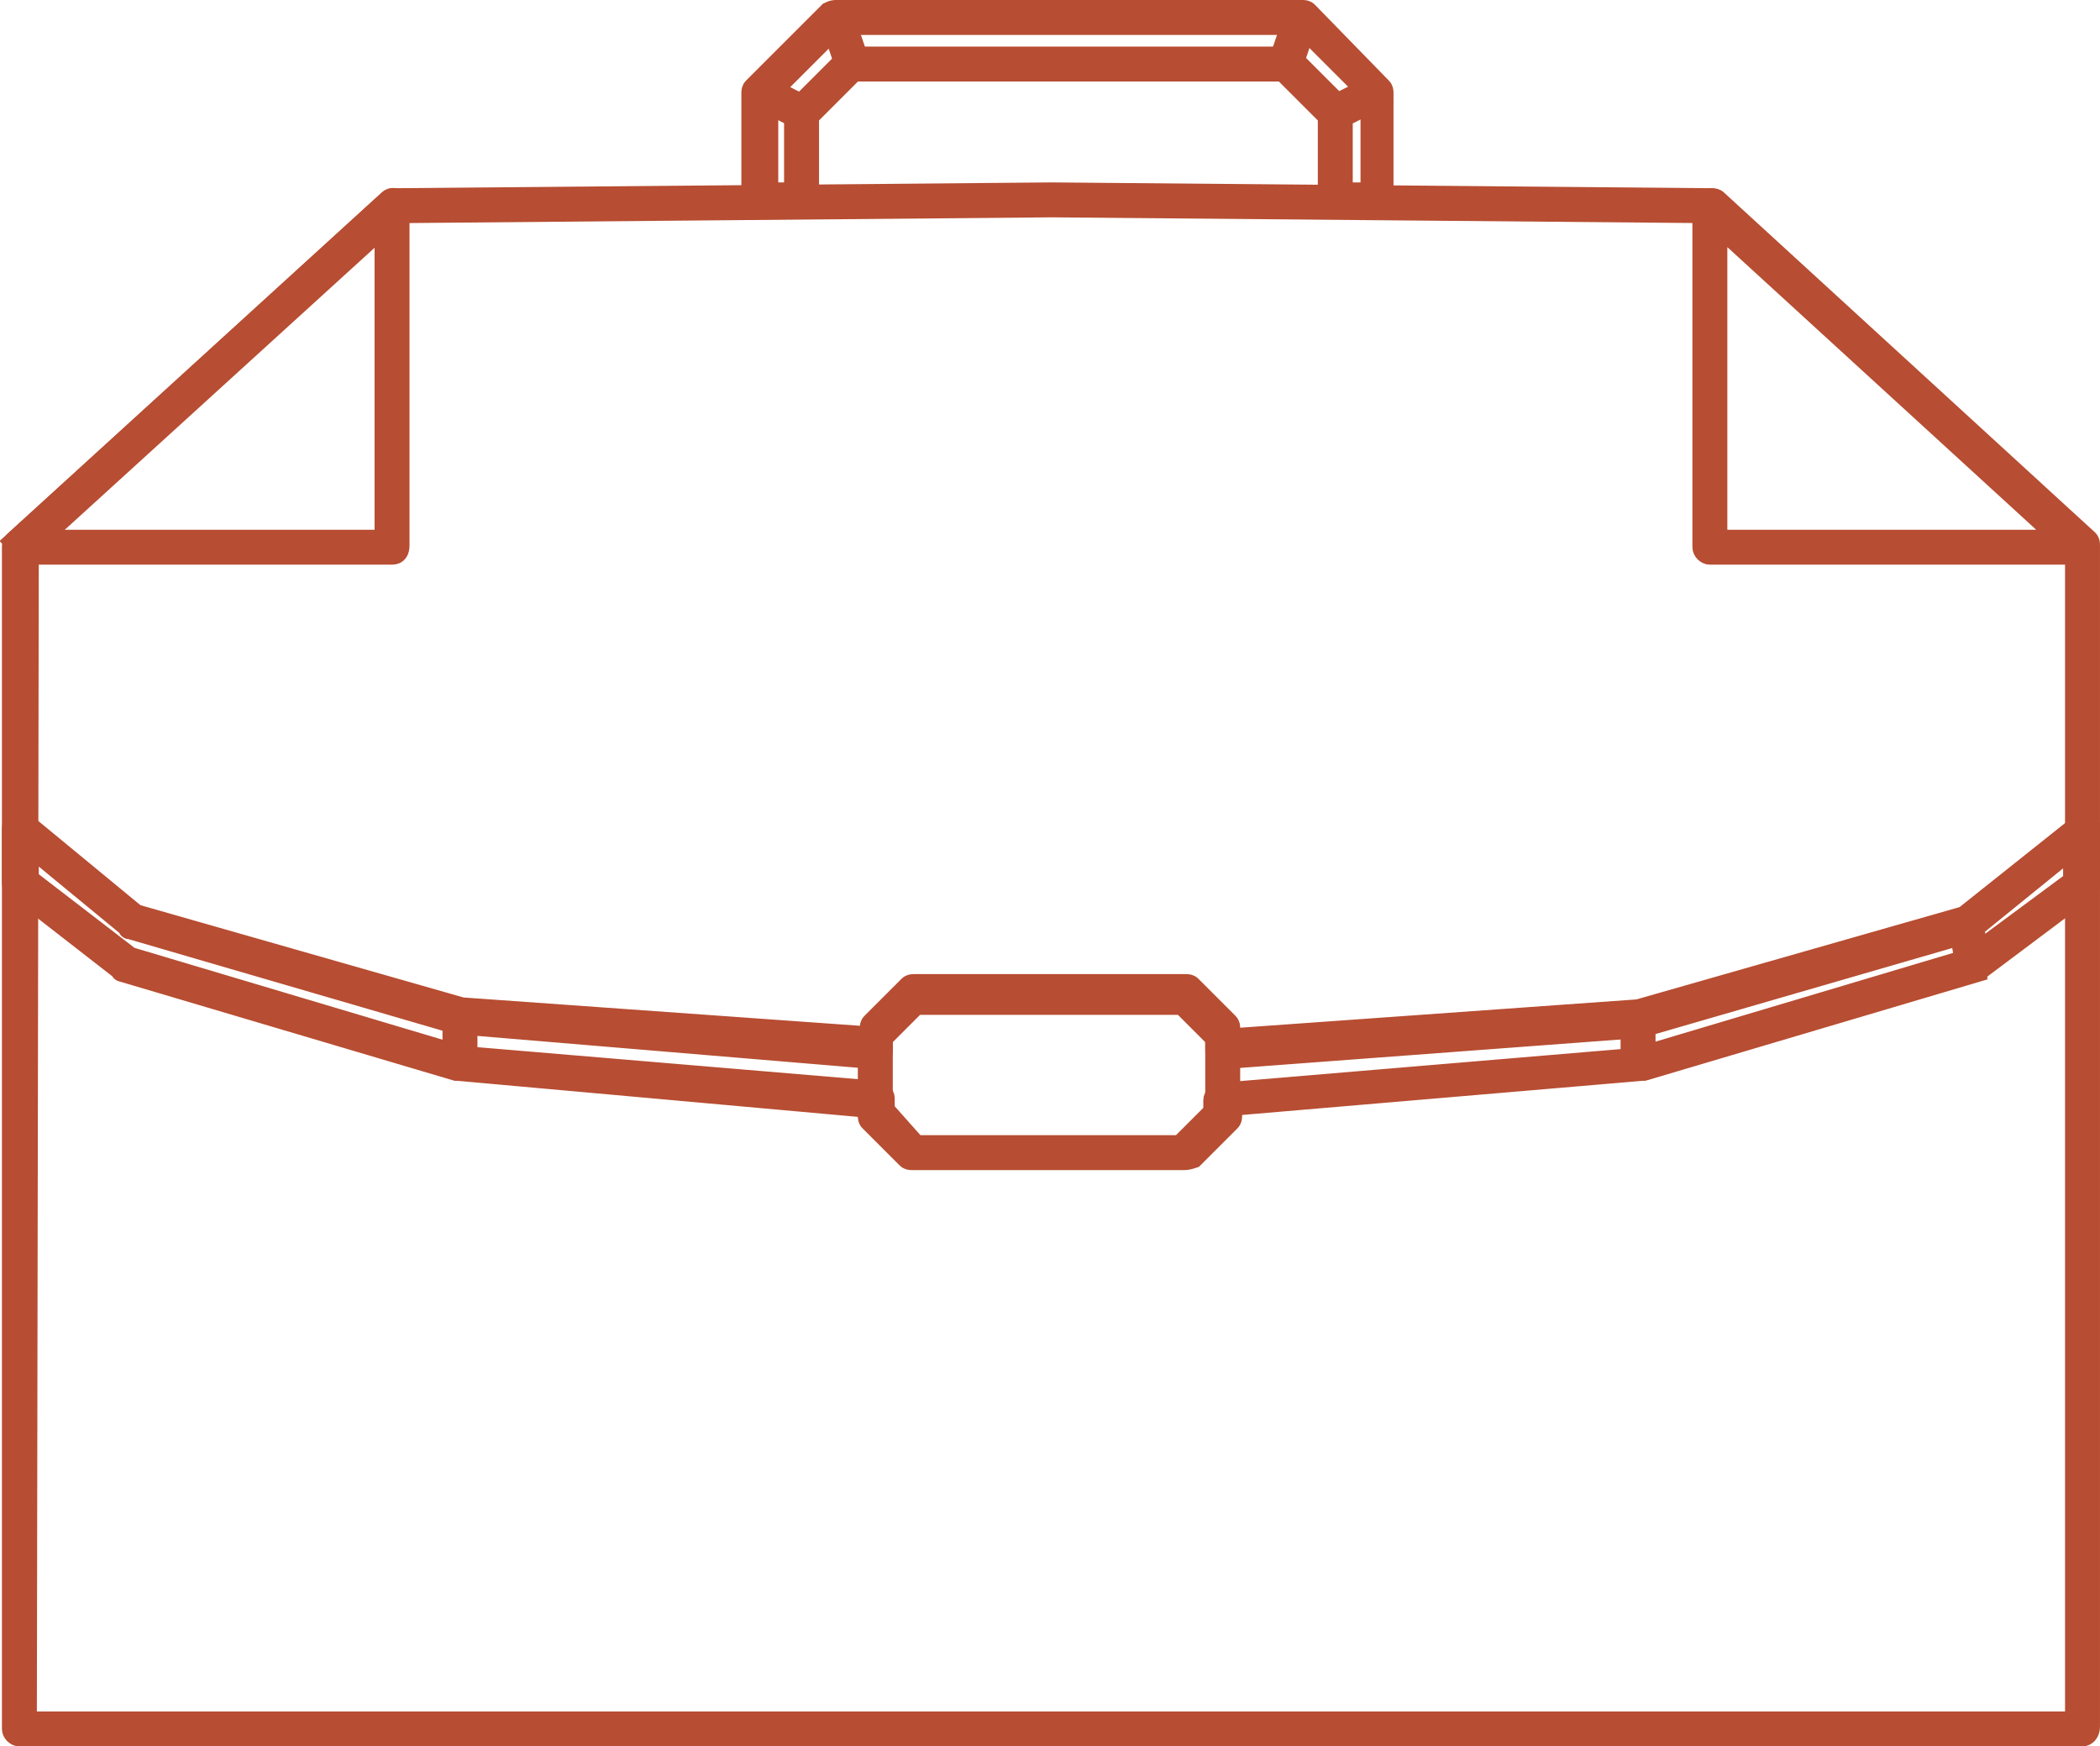
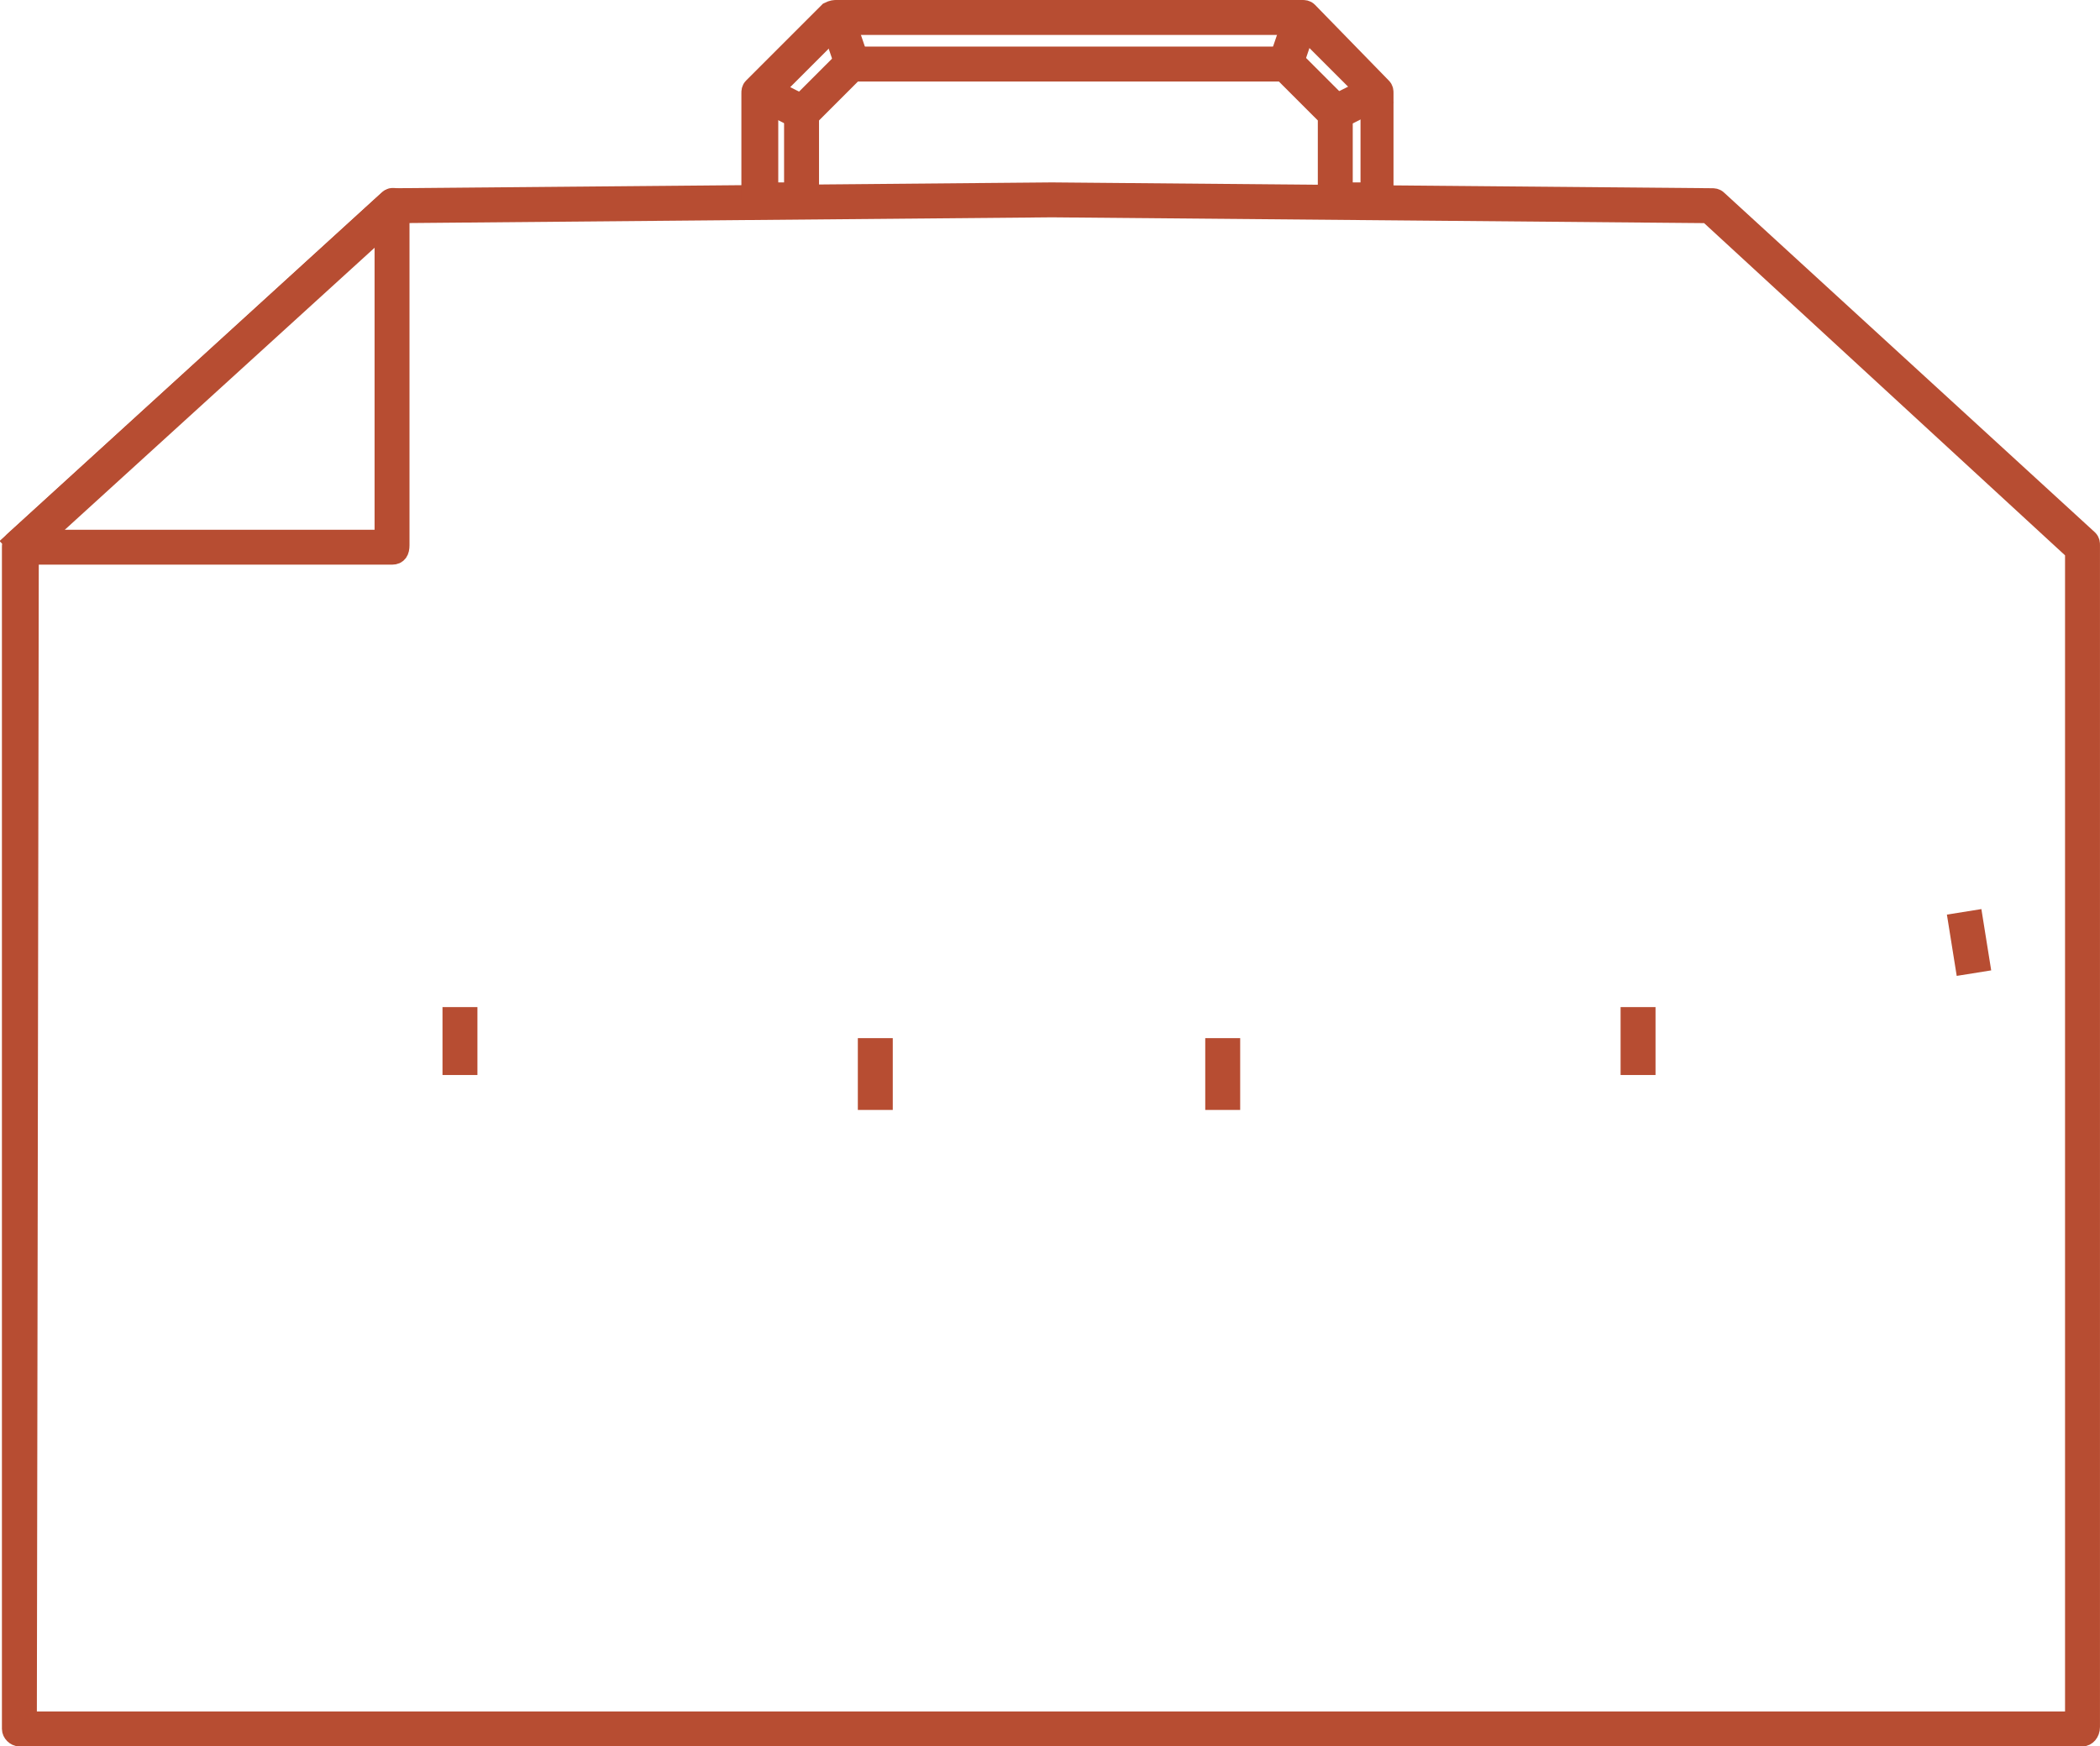
<svg xmlns="http://www.w3.org/2000/svg" version="1.1" id="Calque_1" x="0px" y="0px" viewBox="0 0 108.2 90" style="enable-background:new 0 0 108.2 90;" xml:space="preserve">
  <style type="text/css"> .st0{fill:#B74D32;stroke:#B74D32;} .st1{fill:#B74D32;stroke:#B74D32;stroke-width:1;stroke-miterlimit:4;} </style>
  <g id="Groupe_247" transform="translate(0.599 0.5)">
    <path id="Tracé_478" class="st0" d="M106.7,89H0.4C0.2,89,0,88.8,0,88.6V27.7c0-0.1,0-0.2,0.1-0.3L19.4,9.8 c0.1-0.1,0.2-0.1,0.3-0.1l33.9-0.3l34,0.3c0.1,0,0.2,0,0.3,0.1l19.1,17.5c0.1,0.1,0.1,0.2,0.1,0.3v60.9 C107.1,88.8,106.9,89,106.7,89C106.7,89,106.7,89,106.7,89z M0.8,88.2h105.5V27.9L87.4,10.5l-33.8-0.3l-33.7,0.3l-19,17.3L0.8,88.2 z" />
    <path id="Tracé_479" class="st0" d="M68.2,10.2c-0.2,0-0.4-0.2-0.4-0.4V5.5l-2.3-2.3H43.4l-2.3,2.3v4.3c0,0.2-0.2,0.4-0.4,0.4 h-2.2c-0.2,0-0.4-0.2-0.4-0.4V4.3c0-0.1,0-0.2,0.1-0.3l3.9-3.9C42.3,0,42.4,0,42.5,0h24c0.1,0,0.2,0,0.3,0.1L70.6,4 c0.1,0.1,0.1,0.2,0.1,0.3v5.5c0,0.2-0.2,0.4-0.4,0.4L68.2,10.2L68.2,10.2z M43.3,2.4h22.4c0.1,0,0.2,0,0.3,0.1l2.5,2.5 c0.1,0.1,0.1,0.2,0.1,0.3v4.1H70v-5l-3.6-3.6H42.6L39,4.4v5h1.3V5.4c0-0.1,0-0.2,0.1-0.3L43,2.5C43.1,2.5,43.2,2.4,43.3,2.4 L43.3,2.4z" />
    <rect id="Rectangle_473" x="39.3" y="3.6" transform="matrix(0.45 -0.893 0.893 0.45 17.52 38.067)" class="st1" width="0.8" height="2.4" />
    <rect id="Rectangle_474" x="42.5" y="0.3" transform="matrix(0.947 -0.322 0.322 0.947 1.77 13.904)" class="st0" width="0.8" height="2.5" />
    <rect id="Rectangle_475" x="64.8" y="1.2" transform="matrix(0.322 -0.947 0.947 0.322 43.258 63.647)" class="st0" width="2.5" height="0.8" />
    <rect id="Rectangle_476" x="68.1" y="4.4" transform="matrix(0.893 -0.45 0.45 0.893 5.234 31.661)" class="st0" width="2.4" height="0.8" />
-     <path id="Tracé_480" class="st0" d="M106.7,28.1H87.5c-0.2,0-0.4-0.2-0.4-0.4V10.1c0-0.2,0.2-0.4,0.4-0.4c0.1,0,0.2,0,0.3,0.1 l19.1,17.5c0.2,0.1,0.2,0.4,0,0.6C106.9,28,106.8,28.1,106.7,28.1L106.7,28.1z M87.9,27.3h17.7L87.9,11.1L87.9,27.3z" />
-     <path id="Tracé_481" class="st0" d="M60.4,59.3h-14c-0.1,0-0.2,0-0.3-0.1l-1.9-1.9c-0.1-0.1-0.1-0.2-0.1-0.3v-0.4L23,54.7 c0,0-0.1,0-0.1,0L5.7,49.6c0,0-0.1,0-0.1-0.1l-5.4-4.2C0.1,45.2,0,45.1,0,45v-2.8c0-0.2,0.2-0.4,0.4-0.4c0.1,0,0.2,0,0.3,0.1 l5.7,4.7l16.8,4.8l21,1.5v-0.4c0-0.1,0-0.2,0.1-0.3l1.9-1.9c0.1-0.1,0.2-0.1,0.3-0.1h14c0.1,0,0.2,0,0.3,0.1l1.9,1.9 c0.1,0.1,0.1,0.2,0.1,0.3V53l21-1.5l16.8-4.8l5.9-4.7c0.2-0.1,0.4-0.1,0.6,0.1c0.1,0.1,0.1,0.2,0.1,0.3V45c0,0.1-0.1,0.2-0.2,0.3 l-5.6,4.2c0,0-0.1,0-0.1,0.1l-17.2,5.1c0,0-0.1,0-0.1,0l-21.1,1.8V57c0,0.1,0,0.2-0.1,0.3l-1.9,1.9C60.6,59.3,60.5,59.3,60.4,59.3z M46.6,58.5h13.6l1.7-1.7v-0.6c0-0.2,0.2-0.4,0.4-0.4l21.4-1.8l17.1-5.1l5.4-4v-1.7l-5.3,4.3c0,0-0.1,0.1-0.1,0.1l-16.9,4.9 c0,0-0.1,0-0.1,0l-21.4,1.6c-0.2,0-0.4-0.1-0.4-0.4c0,0,0,0,0,0v-0.7l-1.7-1.7H46.6l-1.7,1.7v0.7c0,0.2-0.2,0.4-0.4,0.4 c0,0,0,0,0,0L23,52.3c0,0-0.1,0-0.1,0L6.1,47.4c-0.1,0-0.1,0-0.1-0.1l-5.1-4.2v1.7l5.2,4l17.1,5.1l21.4,1.8c0.2,0,0.4,0.2,0.4,0.4 v0.6L46.6,58.5z" />
    <path id="Tracé_482" class="st0" d="M19.6,28.1H0.4v-0.4l-0.3-0.3L19.4,9.8c0.2-0.2,0.4-0.1,0.6,0C20,9.9,20,10,20,10.1v17.5 C20,27.9,19.9,28.1,19.6,28.1z M1.4,27.3h17.8V11L1.4,27.3z" />
    <rect id="Rectangle_477" x="22.7" y="51.9" class="st0" width="0.8" height="2.5" />
    <rect id="Rectangle_478" x="44.1" y="53.5" class="st0" width="0.8" height="2.7" />
    <rect id="Rectangle_479" x="62" y="53.5" class="st0" width="0.8" height="2.7" />
    <rect id="Rectangle_480" x="83.4" y="51.9" class="st0" width="0.8" height="2.5" />
    <rect id="Rectangle_481" x="100.5" y="47" transform="matrix(0.987 -0.158 0.158 0.987 -6.334 16.538)" class="st0" width="0.8" height="2.2" />
  </g>
</svg>